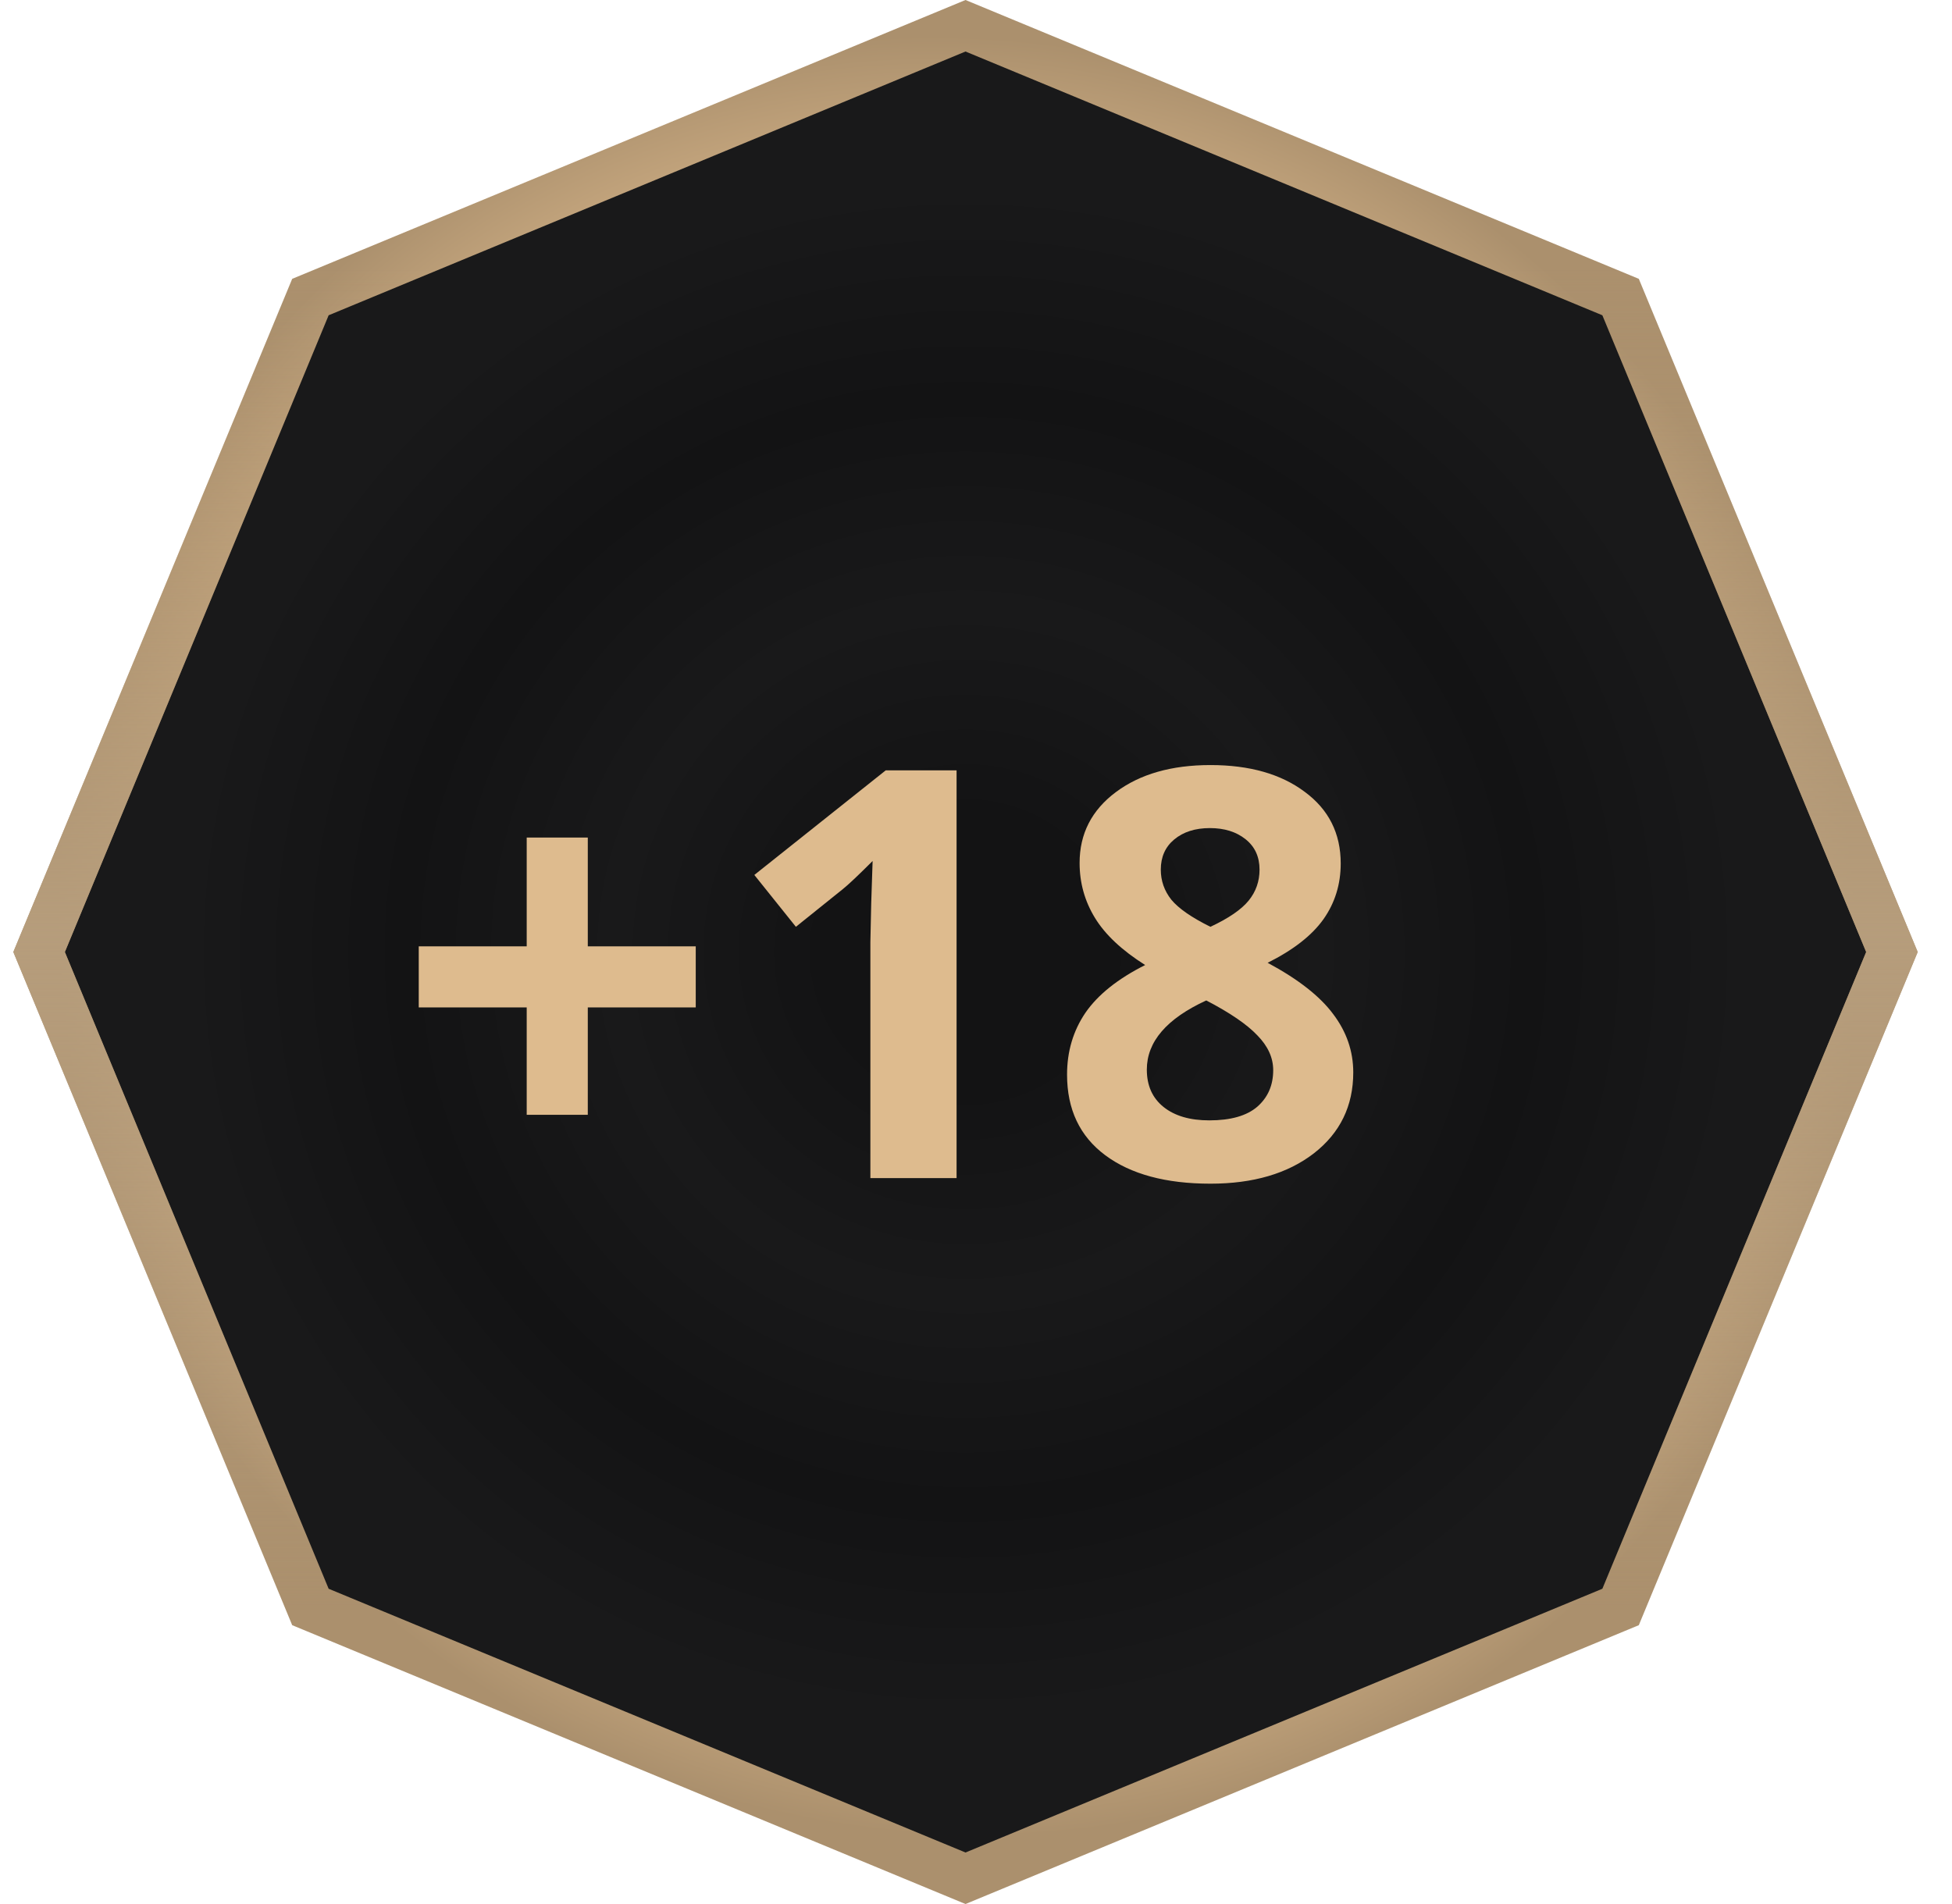
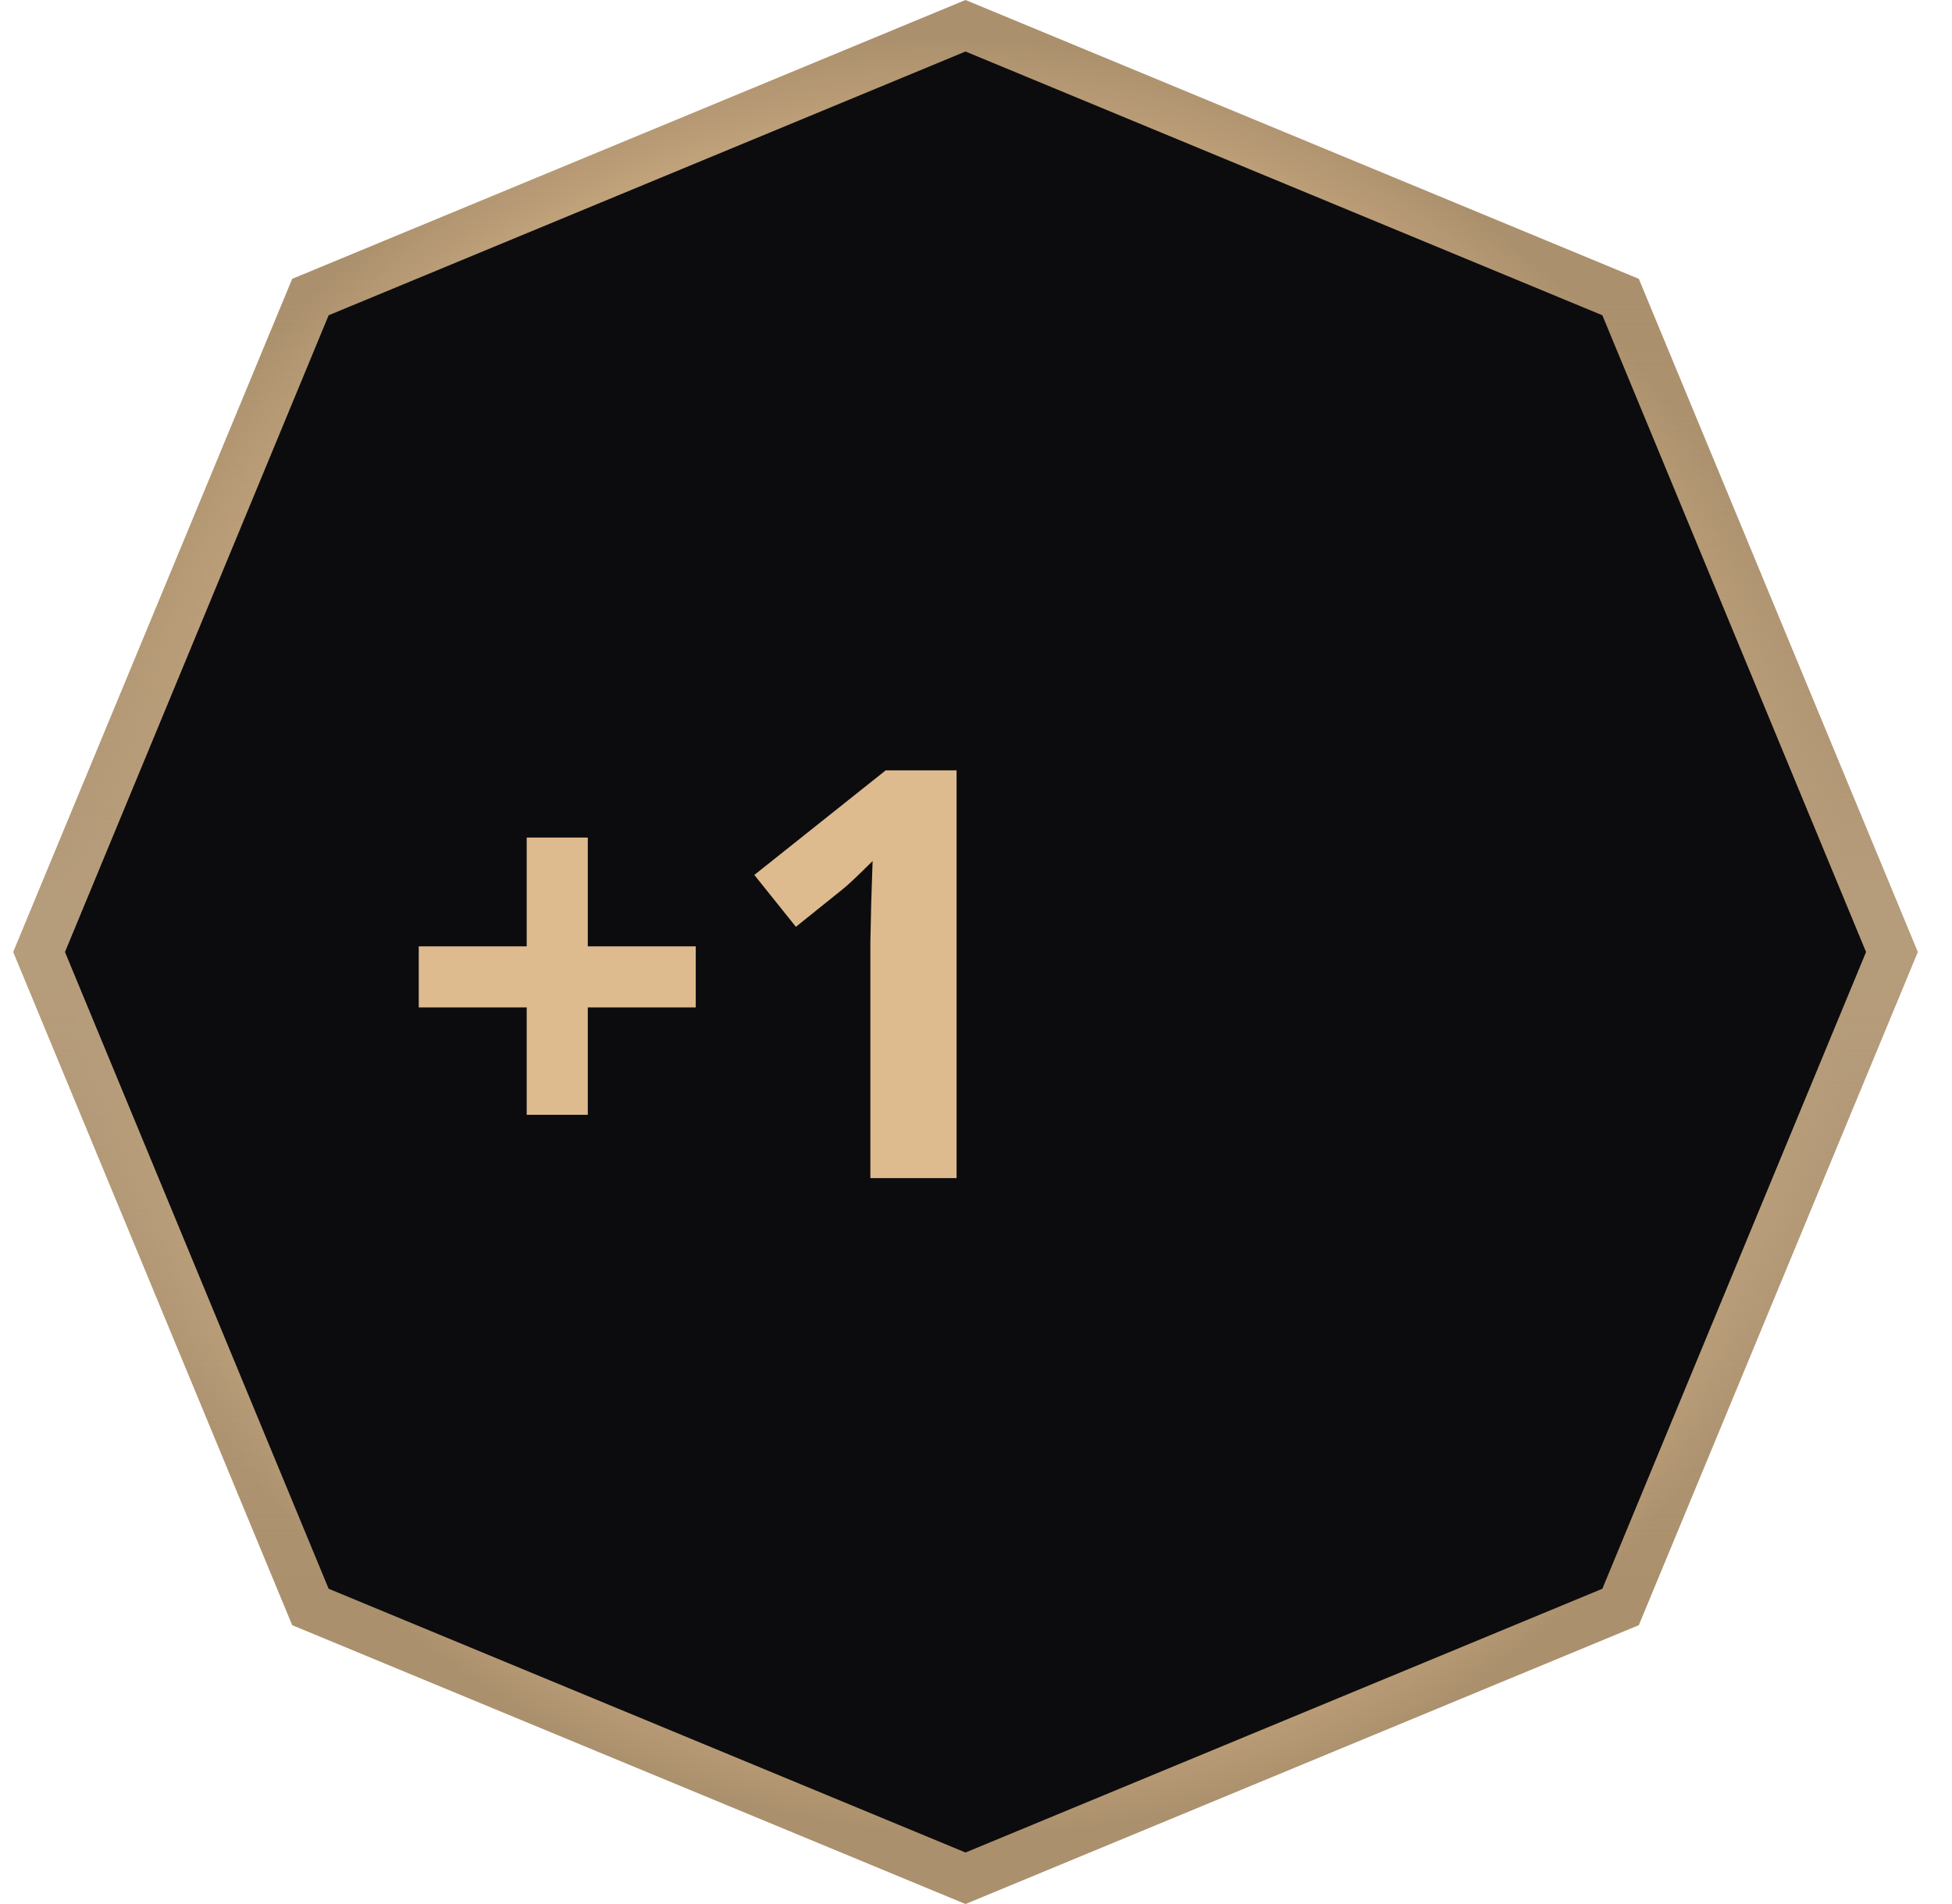
<svg xmlns="http://www.w3.org/2000/svg" width="82" height="80" viewBox="0 0 82 80" fill="none">
  <path d="M13.04 12.481L40.559 1.082L68.078 12.481L79.477 40L68.078 67.519L40.559 78.918L13.04 67.519L1.642 40L13.04 12.481Z" fill="#0C0C0E" />
-   <path d="M13.04 12.481L40.559 1.082L68.078 12.481L79.477 40L68.078 67.519L40.559 78.918L13.04 67.519L1.642 40L13.04 12.481Z" fill="url(#paint0_angular_2596_132117)" fill-opacity="0.5" />
  <path d="M13.04 12.481L40.559 1.082L68.078 12.481L79.477 40L68.078 67.519L40.559 78.918L13.04 67.519L1.642 40L13.04 12.481Z" stroke="url(#paint1_angular_2596_132117)" stroke-width="2" />
  <path d="M13.04 12.481L40.559 1.082L68.078 12.481L79.477 40L68.078 67.519L40.559 78.918L13.04 67.519L1.642 40L13.04 12.481Z" stroke="url(#paint2_linear_2596_132117)" stroke-width="2" />
  <path d="M22.126 42.328H17.591V39.762H22.126V35.191H24.692V39.762H29.227V42.328H24.692V46.84H22.126V42.328Z" fill="#DEBB8E" />
  <path d="M40.184 49.5H36.563V39.586L36.598 37.957L36.657 36.176C36.055 36.777 35.638 37.172 35.403 37.359L33.434 38.941L31.688 36.762L37.208 32.367H40.184V49.5Z" fill="#DEBB8E" />
-   <path d="M50.848 32.145C52.489 32.145 53.809 32.52 54.809 33.27C55.817 34.012 56.321 35.016 56.321 36.281C56.321 37.156 56.079 37.938 55.594 38.625C55.11 39.305 54.329 39.914 53.251 40.453C54.532 41.141 55.45 41.859 56.005 42.609C56.567 43.352 56.848 44.168 56.848 45.059C56.848 46.465 56.298 47.598 55.196 48.457C54.094 49.309 52.645 49.734 50.848 49.734C48.973 49.734 47.501 49.336 46.43 48.539C45.36 47.742 44.825 46.613 44.825 45.152C44.825 44.176 45.083 43.309 45.598 42.551C46.122 41.793 46.958 41.125 48.106 40.547C47.13 39.93 46.426 39.27 45.997 38.566C45.567 37.863 45.352 37.094 45.352 36.258C45.352 35.031 45.86 34.039 46.876 33.281C47.891 32.523 49.216 32.145 50.848 32.145ZM48.176 44.941C48.176 45.613 48.411 46.137 48.88 46.512C49.348 46.887 49.989 47.074 50.801 47.074C51.7 47.074 52.372 46.883 52.817 46.5C53.263 46.109 53.485 45.598 53.485 44.965C53.485 44.441 53.263 43.953 52.817 43.5C52.38 43.039 51.665 42.551 50.673 42.035C49.008 42.801 48.176 43.77 48.176 44.941ZM50.825 34.793C50.208 34.793 49.708 34.953 49.325 35.273C48.95 35.586 48.763 36.008 48.763 36.539C48.763 37.008 48.911 37.43 49.208 37.805C49.513 38.172 50.059 38.551 50.848 38.941C51.614 38.582 52.149 38.215 52.454 37.84C52.758 37.465 52.911 37.031 52.911 36.539C52.911 36 52.716 35.574 52.325 35.262C51.934 34.949 51.434 34.793 50.825 34.793Z" fill="#DEBB8E" />
  <defs>
    <radialGradient id="paint0_angular_2596_132117" cx="0" cy="0" r="1" gradientUnits="userSpaceOnUse" gradientTransform="translate(40.559 40) rotate(0.37) scale(40.001 39.238)">
      <stop offset="0.146" stop-color="#1A1A1A" />
      <stop offset="0.37" stop-color="#262626" />
      <stop offset="0.594" stop-color="#1A1A1A" />
      <stop offset="0.823" stop-color="#262626" />
    </radialGradient>
    <radialGradient id="paint1_angular_2596_132117" cx="0" cy="0" r="1" gradientUnits="userSpaceOnUse" gradientTransform="translate(40.22 39.322) rotate(46.068) scale(38.598 37.711)">
      <stop offset="0.252" stop-color="#DEBB8E" />
      <stop offset="0.489" stop-color="#AB906D" stop-opacity="0.87" />
      <stop offset="0.754" stop-color="#DEBB8E" />
      <stop offset="0.995" stop-color="#AB906D" />
    </radialGradient>
    <linearGradient id="paint2_linear_2596_132117" x1="40.559" y1="0" x2="40.559" y2="80" gradientUnits="userSpaceOnUse">
      <stop offset="0.141" stop-color="#AF9470" stop-opacity="0" />
      <stop offset="0.49" stop-color="#B79E7D" stop-opacity="0.906" />
      <stop offset="0.844" stop-color="#B79E7D" stop-opacity="0" />
    </linearGradient>
  </defs>
</svg>